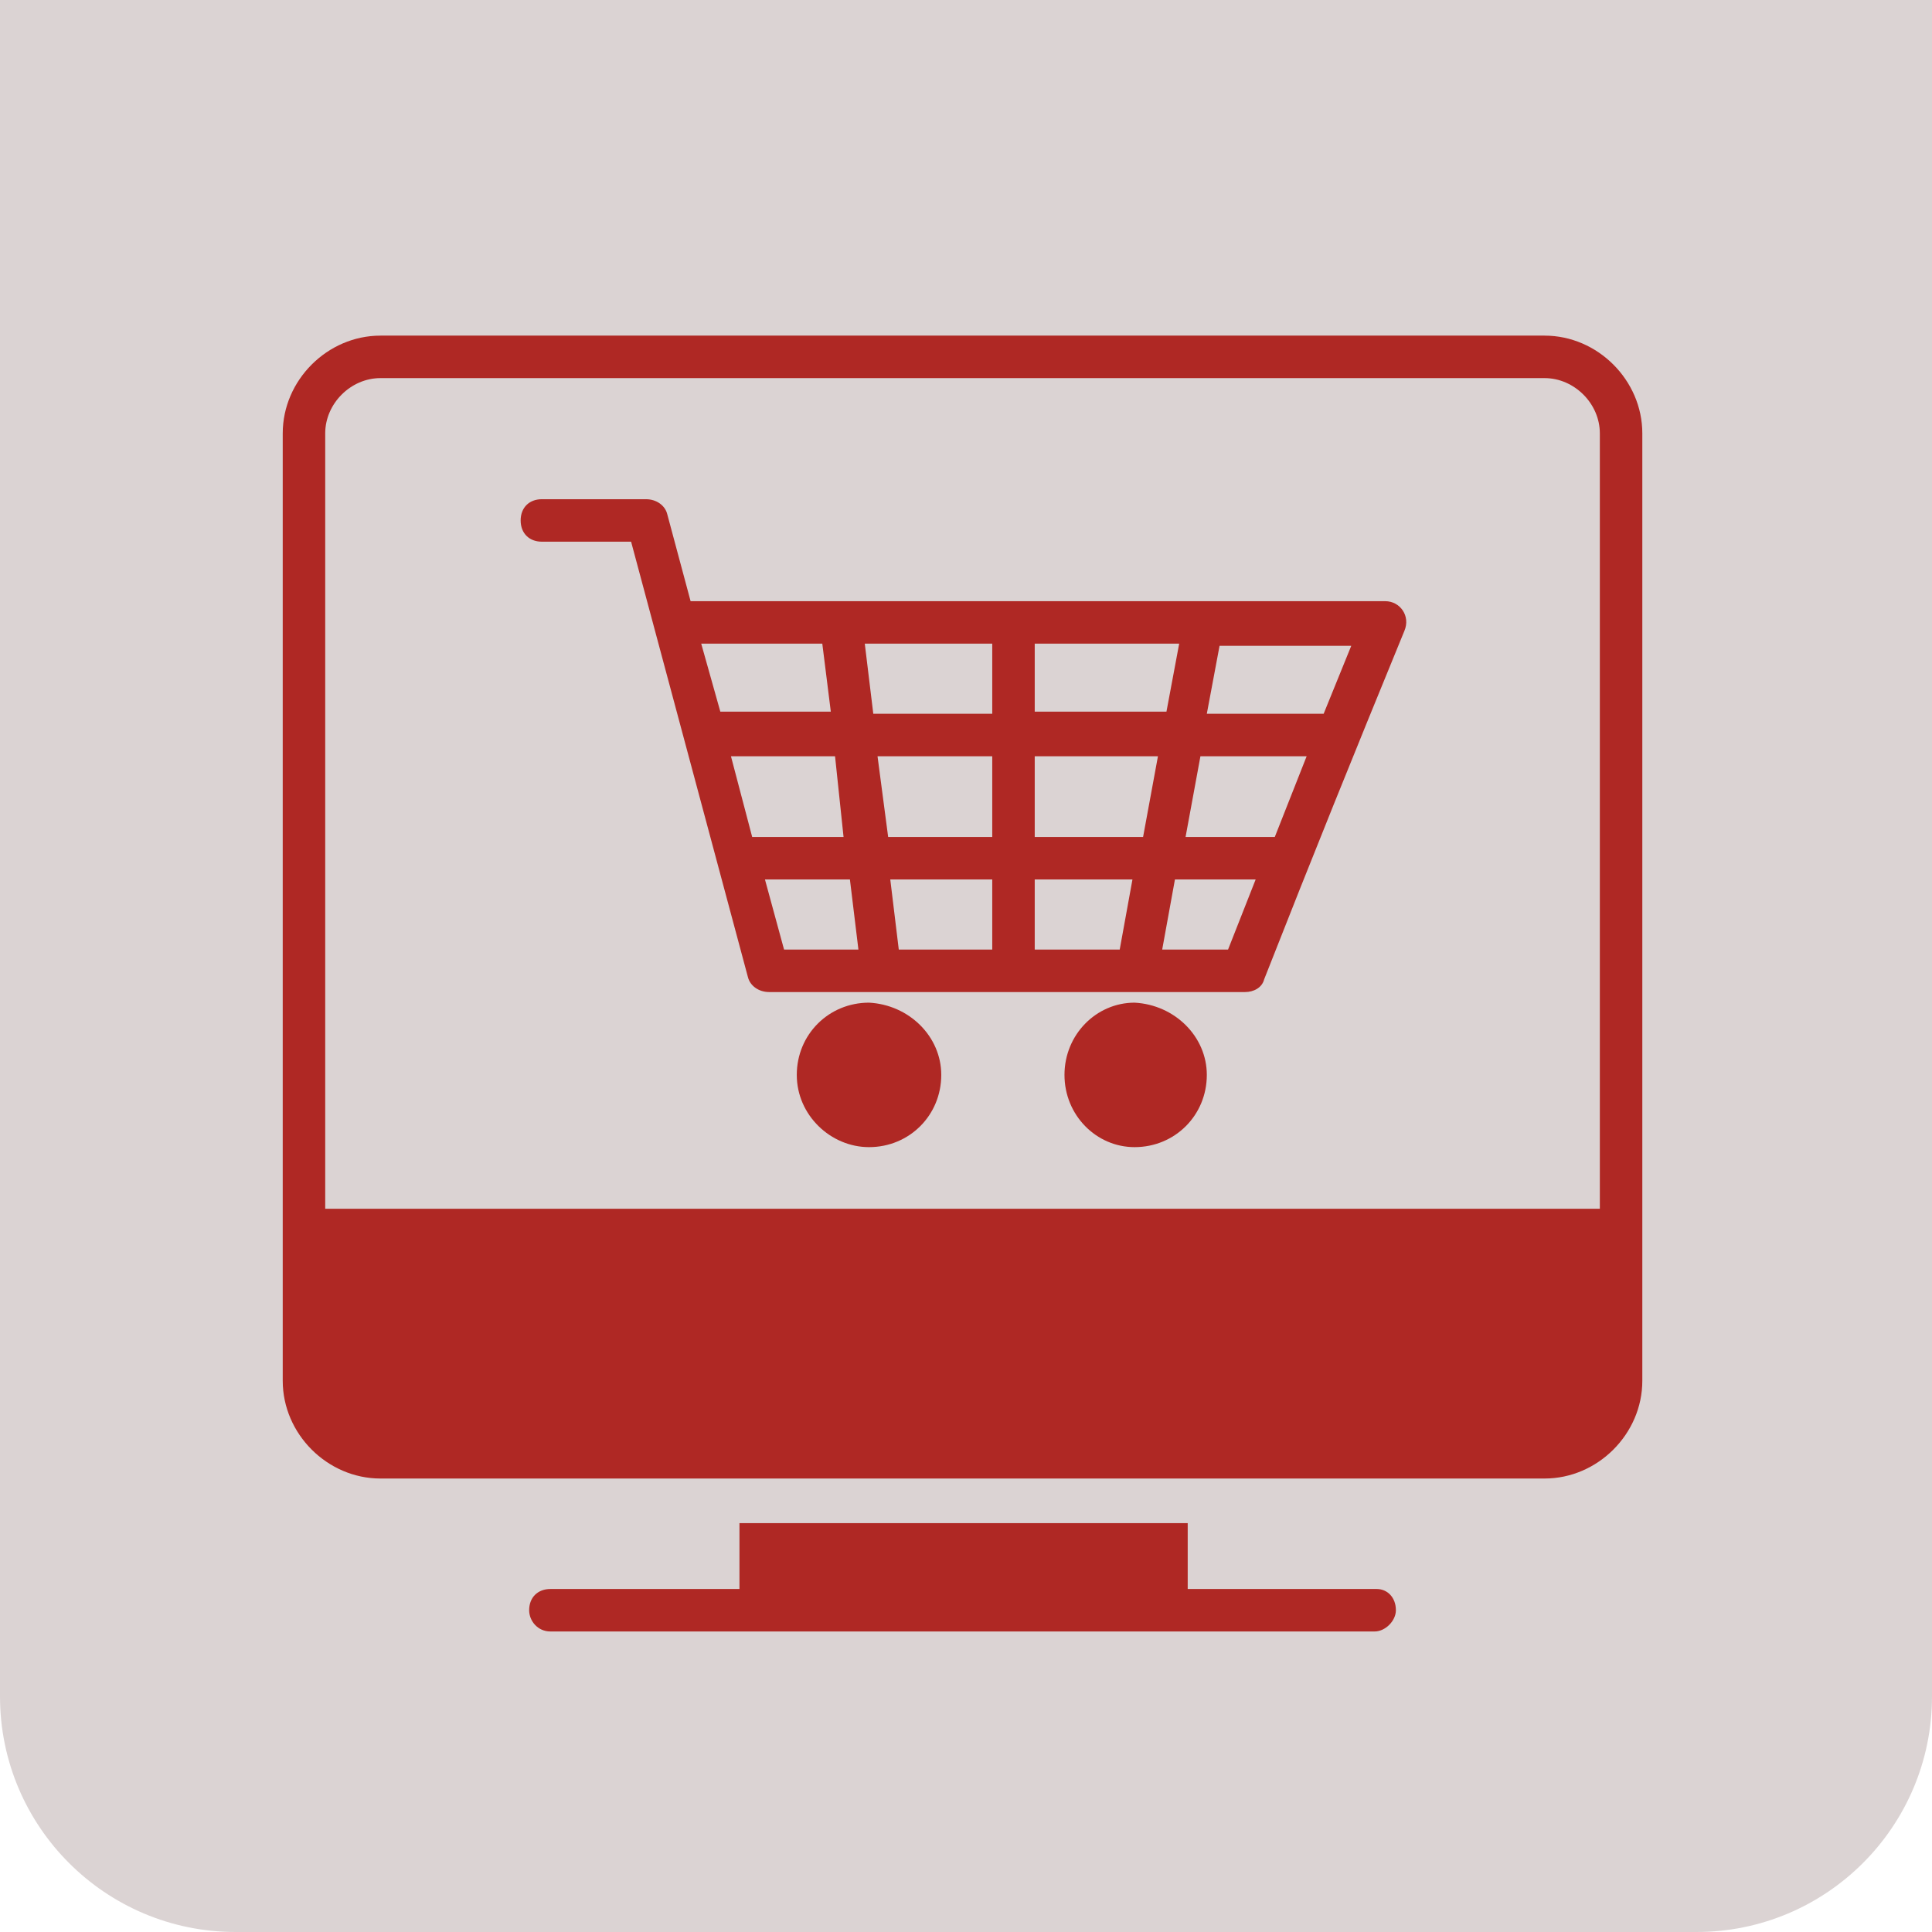
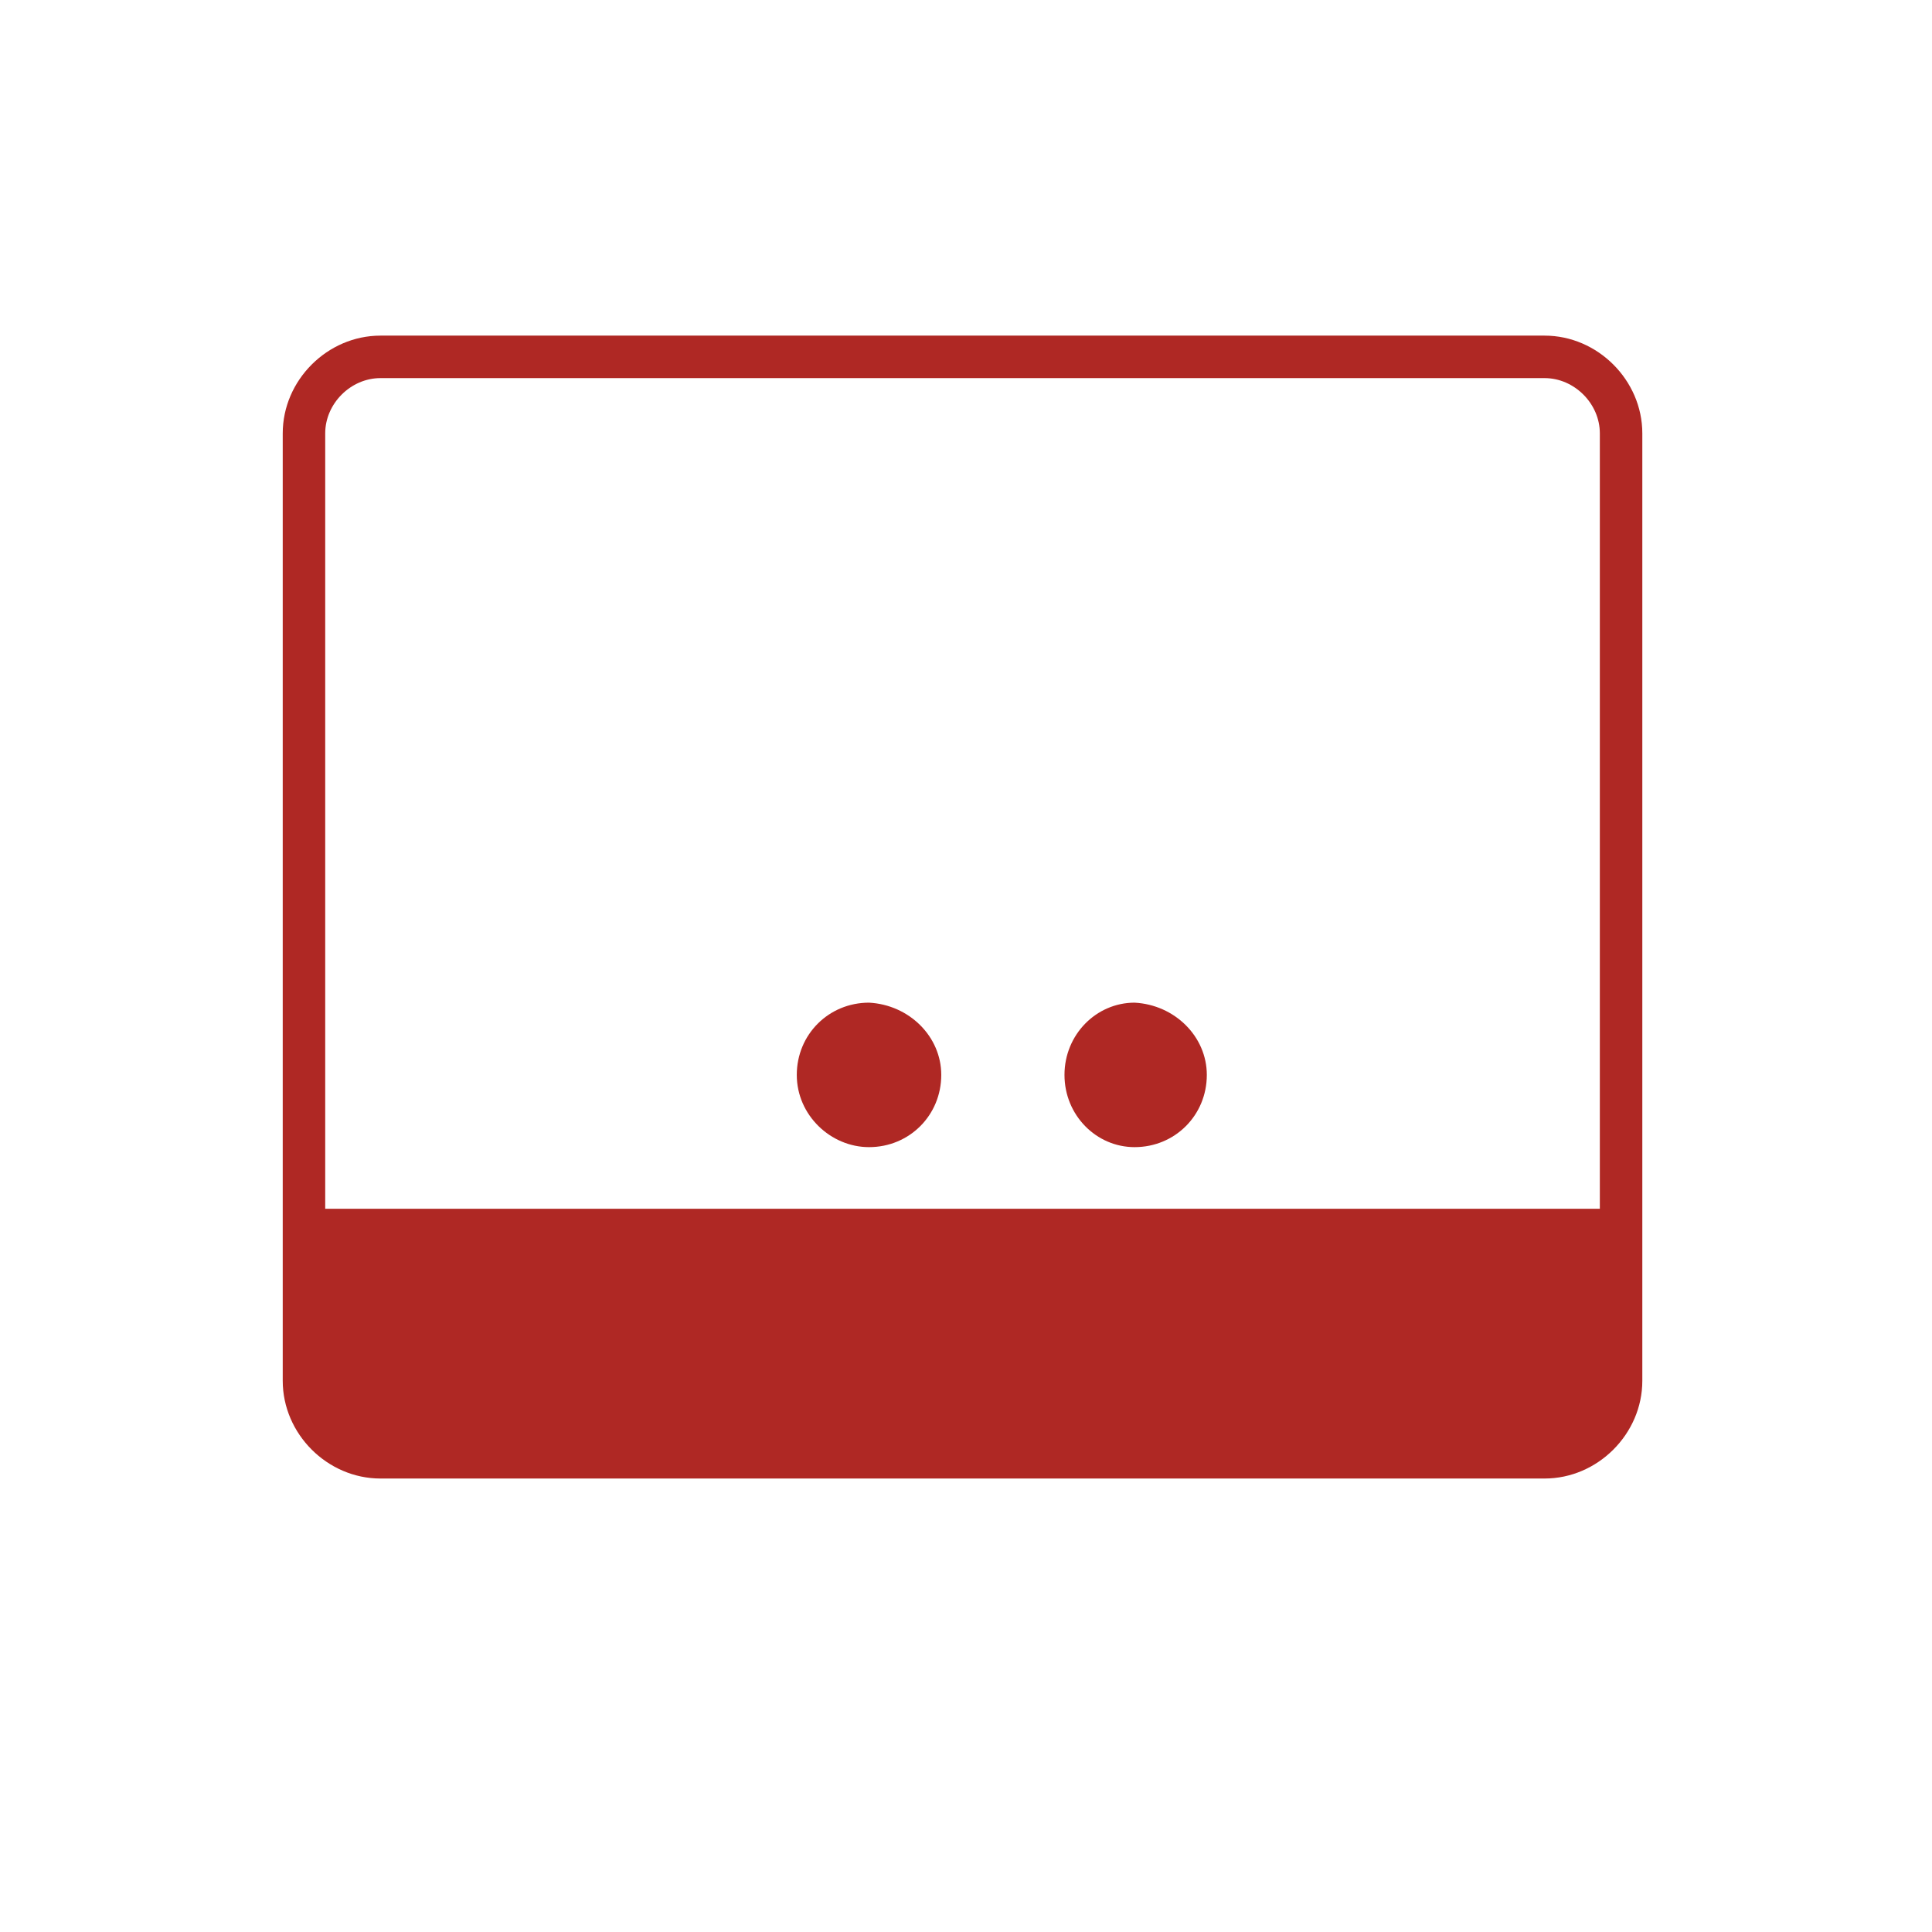
<svg xmlns="http://www.w3.org/2000/svg" width="82" height="82" viewBox="0 0 82 82" fill="none">
-   <path d="M0 0H82V72C82 77.523 77.523 82 72 82H10C4.477 82 0 77.523 0 72V0Z" fill="#DBD3D3" />
-   <path d="M59.246 68.343C59.246 68.794 58.795 69.245 58.344 69.245H23.361C22.82 69.245 22.459 68.794 22.459 68.343C22.459 67.802 22.82 67.442 23.361 67.442H31.385V64.647H50.41V67.442H58.434C58.885 67.442 59.246 67.802 59.246 68.343Z" fill="#AF2824" />
  <path d="M65.557 14.245H16.148C13.893 14.245 12 16.139 12 18.393V58.606C12 60.86 13.893 62.753 16.148 62.753H65.557C67.811 62.753 69.705 60.86 69.705 58.606V18.393C69.705 16.139 67.811 14.245 65.557 14.245ZM67.902 51.303H13.803V18.393C13.803 17.13 14.885 16.048 16.148 16.048H65.557C66.82 16.048 67.902 17.13 67.902 18.393V51.303Z" fill="#AF2824" />
-   <path d="M59.606 26.778C59.876 26.147 59.425 25.516 58.794 25.516H29.311L28.319 21.819C28.229 21.458 27.868 21.188 27.417 21.188H22.999C22.458 21.188 22.098 21.548 22.098 22.089C22.098 22.63 22.458 22.991 22.999 22.991H26.786L31.745 41.475C31.835 41.835 32.196 42.106 32.647 42.106H52.844C53.204 42.106 53.565 41.925 53.655 41.565C55.819 36.065 57.352 32.278 59.606 26.778ZM31.024 32.098H35.442L35.803 35.524H31.925L31.024 32.098ZM37.245 32.098H42.114V35.524H37.696L37.245 32.098ZM42.114 30.294H37.065L36.704 27.319H42.114V30.294ZM43.917 27.319H50.048L49.508 30.204H43.917V27.319ZM42.114 37.327V40.303H38.147L37.786 37.327H42.114ZM43.917 37.327H48.065L47.524 40.303H43.917V37.327ZM43.917 35.524V32.098H49.147L48.516 35.524H43.917ZM50.95 32.098H55.458L54.106 35.524H50.319L50.95 32.098ZM56.18 30.294H51.221L51.762 27.409H57.352L56.18 30.294ZM34.901 27.319L35.262 30.204H30.573L29.762 27.319H34.901ZM32.467 37.327H36.073L36.434 40.303H33.278L32.467 37.327ZM52.122 40.303H49.327L49.868 37.327H53.294L52.122 40.303Z" fill="#AF2824" />
  <path d="M51.221 45.622C51.221 47.335 49.868 48.688 48.155 48.688C46.532 48.688 45.18 47.335 45.18 45.622C45.18 43.909 46.532 42.556 48.155 42.556C49.868 42.647 51.221 43.999 51.221 45.622Z" fill="#AF2824" />
  <path d="M39.95 45.622C39.95 47.335 38.597 48.688 36.884 48.688C35.261 48.688 33.818 47.335 33.818 45.622C33.818 43.909 35.171 42.556 36.884 42.556C38.597 42.647 39.95 43.999 39.95 45.622Z" fill="#AF2824" />
</svg>